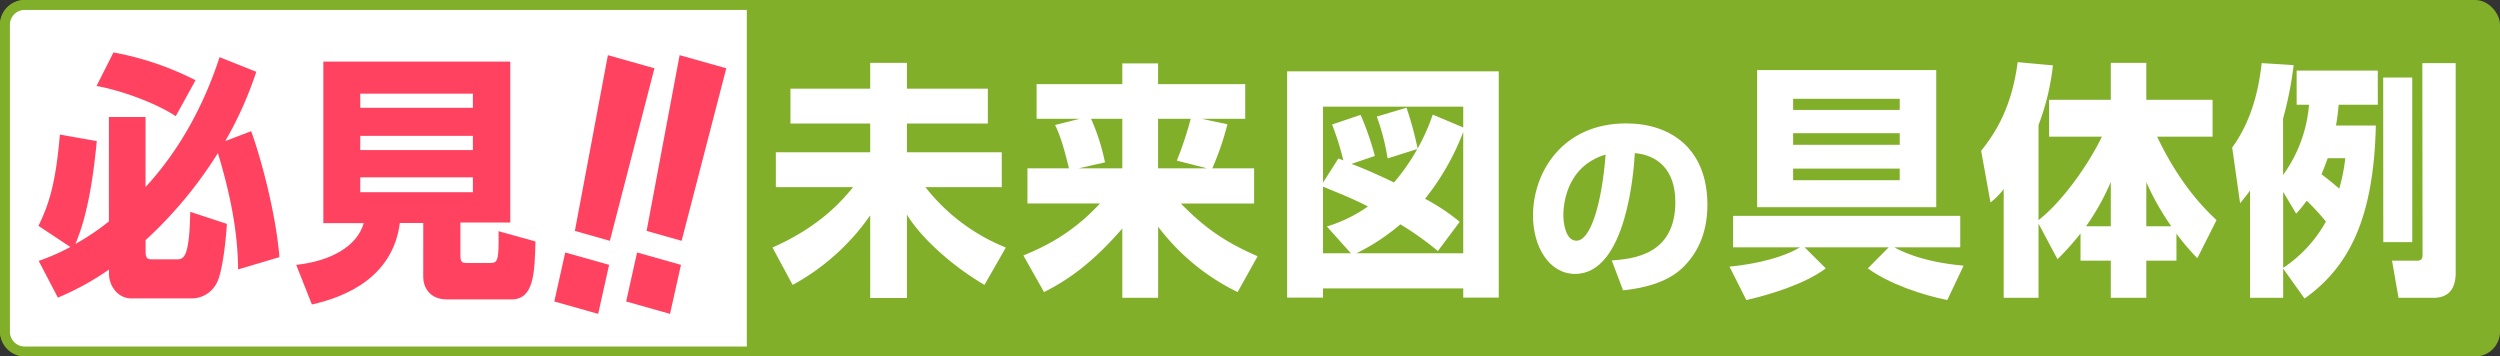
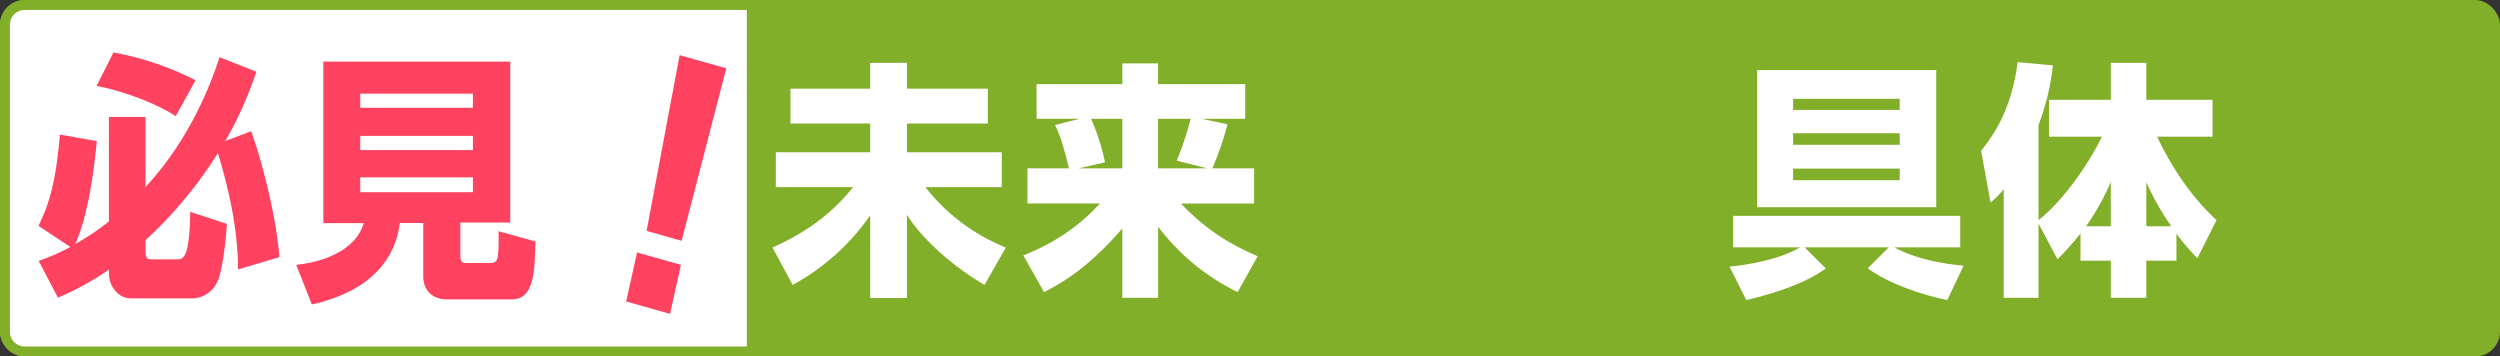
<svg xmlns="http://www.w3.org/2000/svg" viewBox="0 0 1010 144">
  <rect x="0" y="0" width="1010" height="144" fill="#333333" stroke="none" />
  <defs>
    <style>.cls-1{fill:#81af29;}.cls-2{fill:#fff;}.cls-3{fill:#ff4260;}</style>
  </defs>
  <title>必見</title>
  <g id="レイヤー_2" data-name="レイヤー 2">
    <g id="未来図の具体事例">
      <g id="必見">
        <rect class="cls-1" width="1010" height="144" rx="10" ry="10" />
        <path class="cls-2" d="M10,142a8,8,0,0,1-8-8.07V10.08A8,8,0,0,1,10,2H303.71V142Z" />
        <path class="cls-1" d="M301.71,4V140H10a6,6,0,0,1-6-6.06V10.08A6,6,0,0,1,10,4H301.71m4-4H10A10.07,10.07,0,0,0,0,10.08V133.92A10.07,10.07,0,0,0,10,144H305.72V0Z" />
        <path class="cls-3" d="M96.19,108.85c-.1-16-3.52-31.7-8.16-47A169.82,169.82,0,0,1,58.83,97v4.77c0,2.75.91,3,2.62,3H71.52c2.82,0,5-1,5.34-19.19l14.8,4.87c-.51,8.48-2,19.51-3.83,23.33a11.4,11.4,0,0,1-10.17,6.78H53.09c-5.74,0-9.06-5.41-9.06-9.86v-1.8a110.66,110.66,0,0,1-20.64,11.34l-7.76-14.84a86.15,86.15,0,0,0,12.79-5.62L15.54,91.25c4-8.27,6.94-16.43,8.65-36.89L39.1,57c-1.51,15.9-4,30.85-8.66,41.56A95.92,95.92,0,0,0,44,89.45V47.26h14.8v28.3c13.7-14.84,23.56-33,29.91-52.47L103.54,29A149.3,149.3,0,0,1,91,57l10.48-4C106,65.6,111.49,87,112.9,103.87ZM45.84,21.18A120.79,120.79,0,0,1,79,32.42l-8,14.52c-8.06-5.4-22.66-10.6-32-12.19Z" />
        <path class="cls-3" d="M171,90.09h-9.46C158.73,111.71,140.2,119.87,126,123l-6.34-16c13.89-1.48,24.57-7.42,27.29-16.85H130.63V24.89h75.52v65H186v13.35c0,2.86.9,3,2.51,3H198c3,0,3.62-.64,3.42-12.83l14.9,4.14c-.3,12.61-.6,23.42-9.66,23.42h-26c-7.65,0-9.67-5.61-9.67-8.9ZM145.54,37.83v5.72h45.51V37.83Zm0,17.06v5.73h45.51V54.89Zm0,16.75v6h45.51v-6Z" />
-         <path class="cls-3" d="M246.08,107l-4.42,19.8-17.72-5L228.35,102Zm18.31-79.41-18,69.7-14.14-4,13.34-71Z" />
        <path class="cls-3" d="M275.11,107l-4.42,19.8-17.72-5L257.38,102Zm18.31-79.41-18.05,69.7-14.14-4,13.34-71Z" />
        <path class="cls-2" d="M351.56,35.81V25.41H366.4v10.4h32.69v14.1H366.4v11.6h38.31v14.1H373.87A78.21,78.21,0,0,0,406.36,100l-8.63,15.1c-13.68-8-26-19.5-31.33-28.4v33.7H351.56V87a91.24,91.24,0,0,1-31.33,28.11L312.08,100c18.53-8.2,27.55-18.21,32.59-24.41H313.44V61.51h38.12V49.91H319.35V35.81Z" />
        <path class="cls-2" d="M436.14,48H418.78V34h34.63v-8.4h14.45V34h35.21V48H485.51l10.38,2.2A117.1,117.1,0,0,1,489.78,68h16.88V82.22H477.08c9.79,10.1,18.33,15.8,31,21.3L500,118a89.22,89.22,0,0,1-32.11-26.4v28.7H453.41v-28c-12.61,14.6-22.7,21.2-31.62,25.7l-8.35-14.8c9.32-3.8,20.28-9.4,30.95-21h-29.3V68h16.78c-1.65-6.5-3.1-12.4-5.62-17.5Zm-.39,20h17.66V48H440.8a85.66,85.66,0,0,1,5.62,17.6Zm39.68-3.1A145.2,145.2,0,0,0,481.05,48H467.86V68h19.79Z" />
-         <path class="cls-2" d="M605.5,28.81v91.41H591.15v-3.7H534.5v3.7H520V28.81ZM560.59,64a89.68,89.68,0,0,0-4.36-16.9l12-3.6A140.09,140.09,0,0,1,572.72,60a81.64,81.64,0,0,0,6.11-13.7l12.32,5.2v-8.4H534.5v30.7l6.21-9.8,2,.8a111,111,0,0,0-4.55-14.5l11.54-3.9A120.81,120.81,0,0,1,555.45,63L546,66.21c4.76,1.8,10.09,4.1,17.17,7.5a81.51,81.51,0,0,0,9.41-13.5Zm-24.54,27.5a58,58,0,0,0,16.59-8.09C546,80,541,78.11,534.5,75.41v26.91h11.25Zm55.1,10.81v-49a100.86,100.86,0,0,1-15.43,27,81.37,81.37,0,0,1,14,9.31l-8.82,11.8a126.11,126.11,0,0,0-15.14-10.8A84.67,84.67,0,0,1,548,102.32Z" />
-         <path class="cls-2" d="M651.15,105.22c8.39-.64,25.69-2.08,25.69-23.6,0-13.36-7.53-19-16.37-19.76-.39,7-3.34,48.8-24.14,48.8-10.48,0-17-11-17-23.52,0-17.68,12-37.29,37.63-37.29,17.85,0,32.83,10.08,32.83,32.89,0,9.12-2.56,18.56-10.55,25.92-7.61,6.88-19.4,8.16-23.52,8.64ZM631.6,87c0,3,.85,10.24,5.28,10.24,5.89,0,10.32-15.68,11.79-34.8C631.6,67.54,631.6,85,631.6,87Z" />
        <path class="cls-2" d="M698.72,107.72c4.95-.5,18.72-2.1,28.52-7.8H700.17V87.22h91.77v12.7H765.36c1.45.9,10.48,5.9,27.94,7.4l-6.6,13.9c-10-2-23.48-6.5-32.11-12.8l8.44-8.5H729.08l8.54,8.5c-8.25,6.2-22,10.5-32.11,12.8Zm11.16-79.41h72.36V83.72H709.88Zm14.54,11.6v4.5h43.07v-4.5Zm0,13.9v4.7h43.07v-4.7Zm0,14.3v4.7h43.07v-4.7Z" />
        <path class="cls-2" d="M823.56,90.32v30H809.49V76.41a30.35,30.35,0,0,1-5.33,5.4l-3.78-20.9c4.36-5.5,12.22-15.9,14.74-35.8l14.26,1.3a97.08,97.08,0,0,1-5.82,24.1V88.92c9.7-7.51,20.27-22.61,25.61-33.71H827.83V40.31h24.93V25.41h14.35v14.9h26.77v14.9h-22.4c9.6,20.2,20.08,30,24,33.71l-7.76,15.4a98.59,98.59,0,0,1-8.44-9.9v10.9H867.11v15H852.76v-15H840.53v-11a105.85,105.85,0,0,1-9.31,10.4Zm29.2,1.1V73.51a96.7,96.7,0,0,1-10,17.91Zm14.35,0H877.2a106.63,106.63,0,0,1-10.09-17.81Z" />
-         <path class="cls-2" d="M959.84,50.71c-.87,38.6-11.44,57.51-28.8,69.91l-8.64-12.1v11.8H909V77c-1.75,2.4-2.62,3.4-4,5.1l-3.2-22.5c7.86-10.8,10.67-23.2,11.93-34.1l12.9.8a143.83,143.83,0,0,1-4.27,21.6v22.8a56,56,0,0,0,10.48-28.4h-5V28.51h32.79v13.8H944.81a82.45,82.45,0,0,1-1.07,8.4ZM922.4,108.22a53.56,53.56,0,0,0,17.27-18.71,91.35,91.35,0,0,0-7.76-8.4,51.86,51.86,0,0,1-4.27,5.2l-5.24-8.8Zm18-44.31c-.87,2.4-1.55,4.2-2.52,6.5,2.91,2.2,4.37,3.4,7.18,5.8a72.28,72.28,0,0,0,2.43-12.3Zm22.41-32.6h11.74V97.82H962.85Zm15.81-5.8h13.48v84.71c0,6.4-2.81,10.1-9,10.1H969l-2.62-15h10c2.33,0,2.33-1.2,2.33-3.2Z" />
      </g>
    </g>
  </g>
</svg>